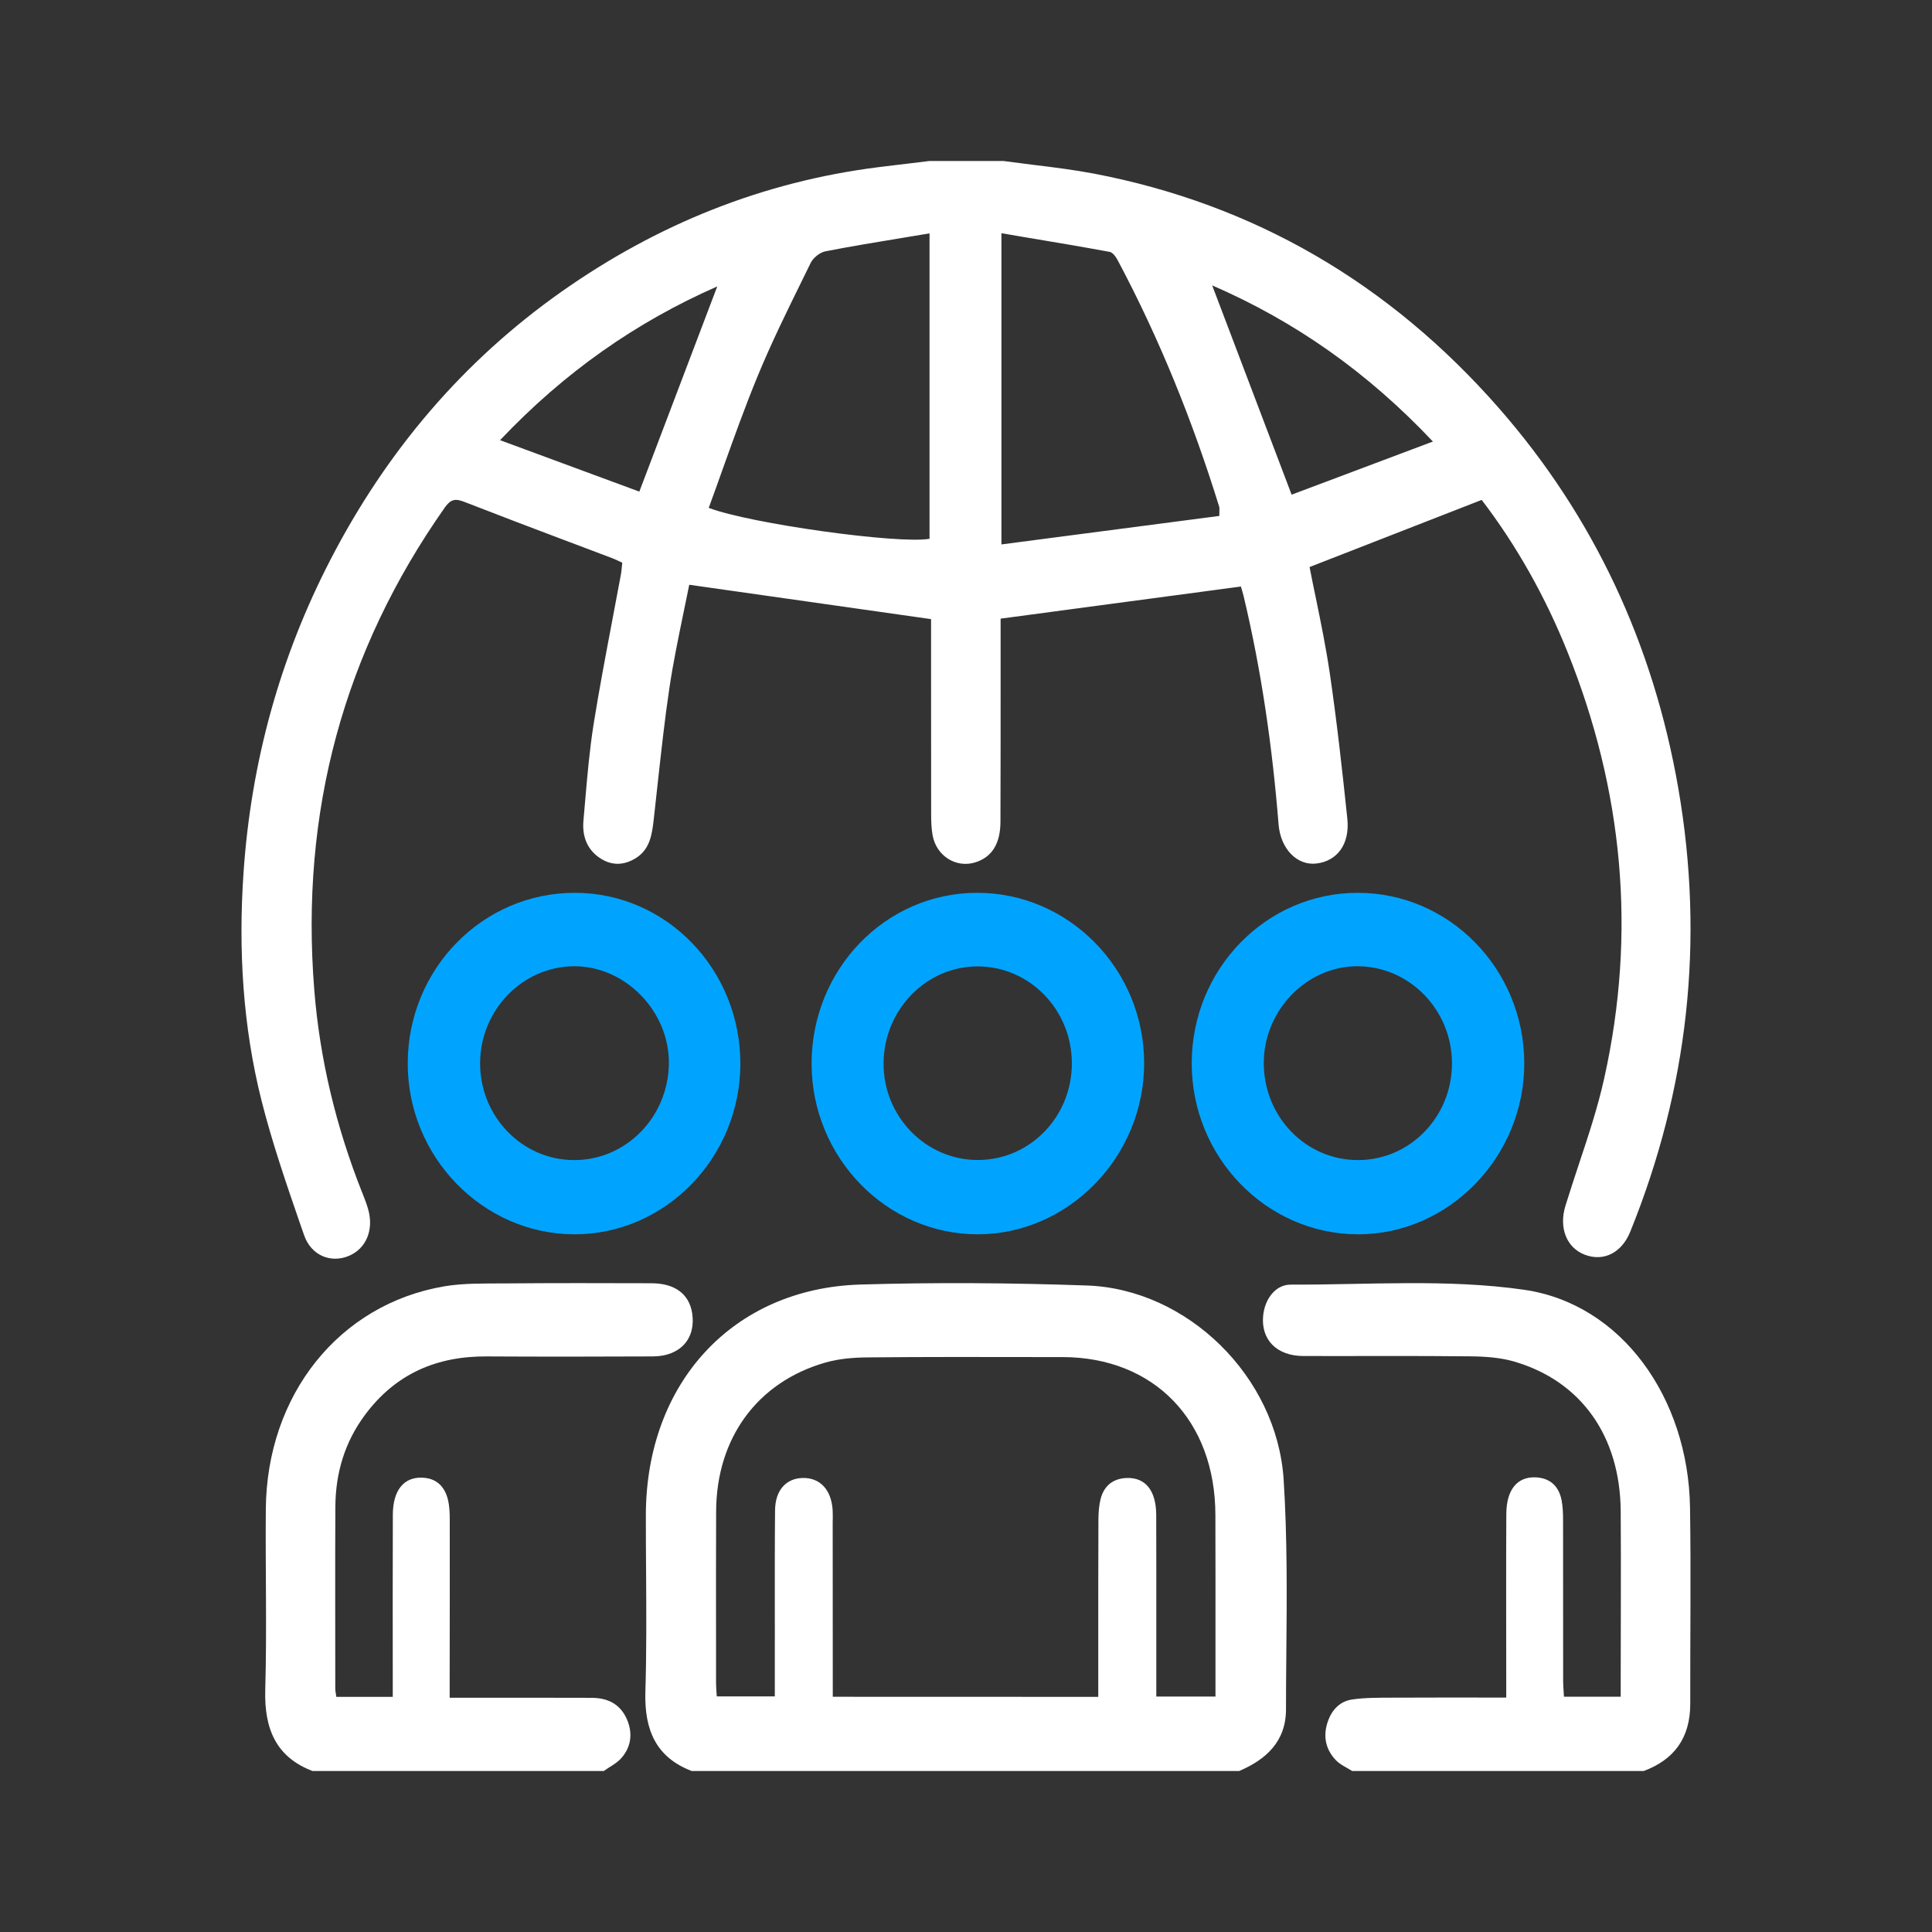
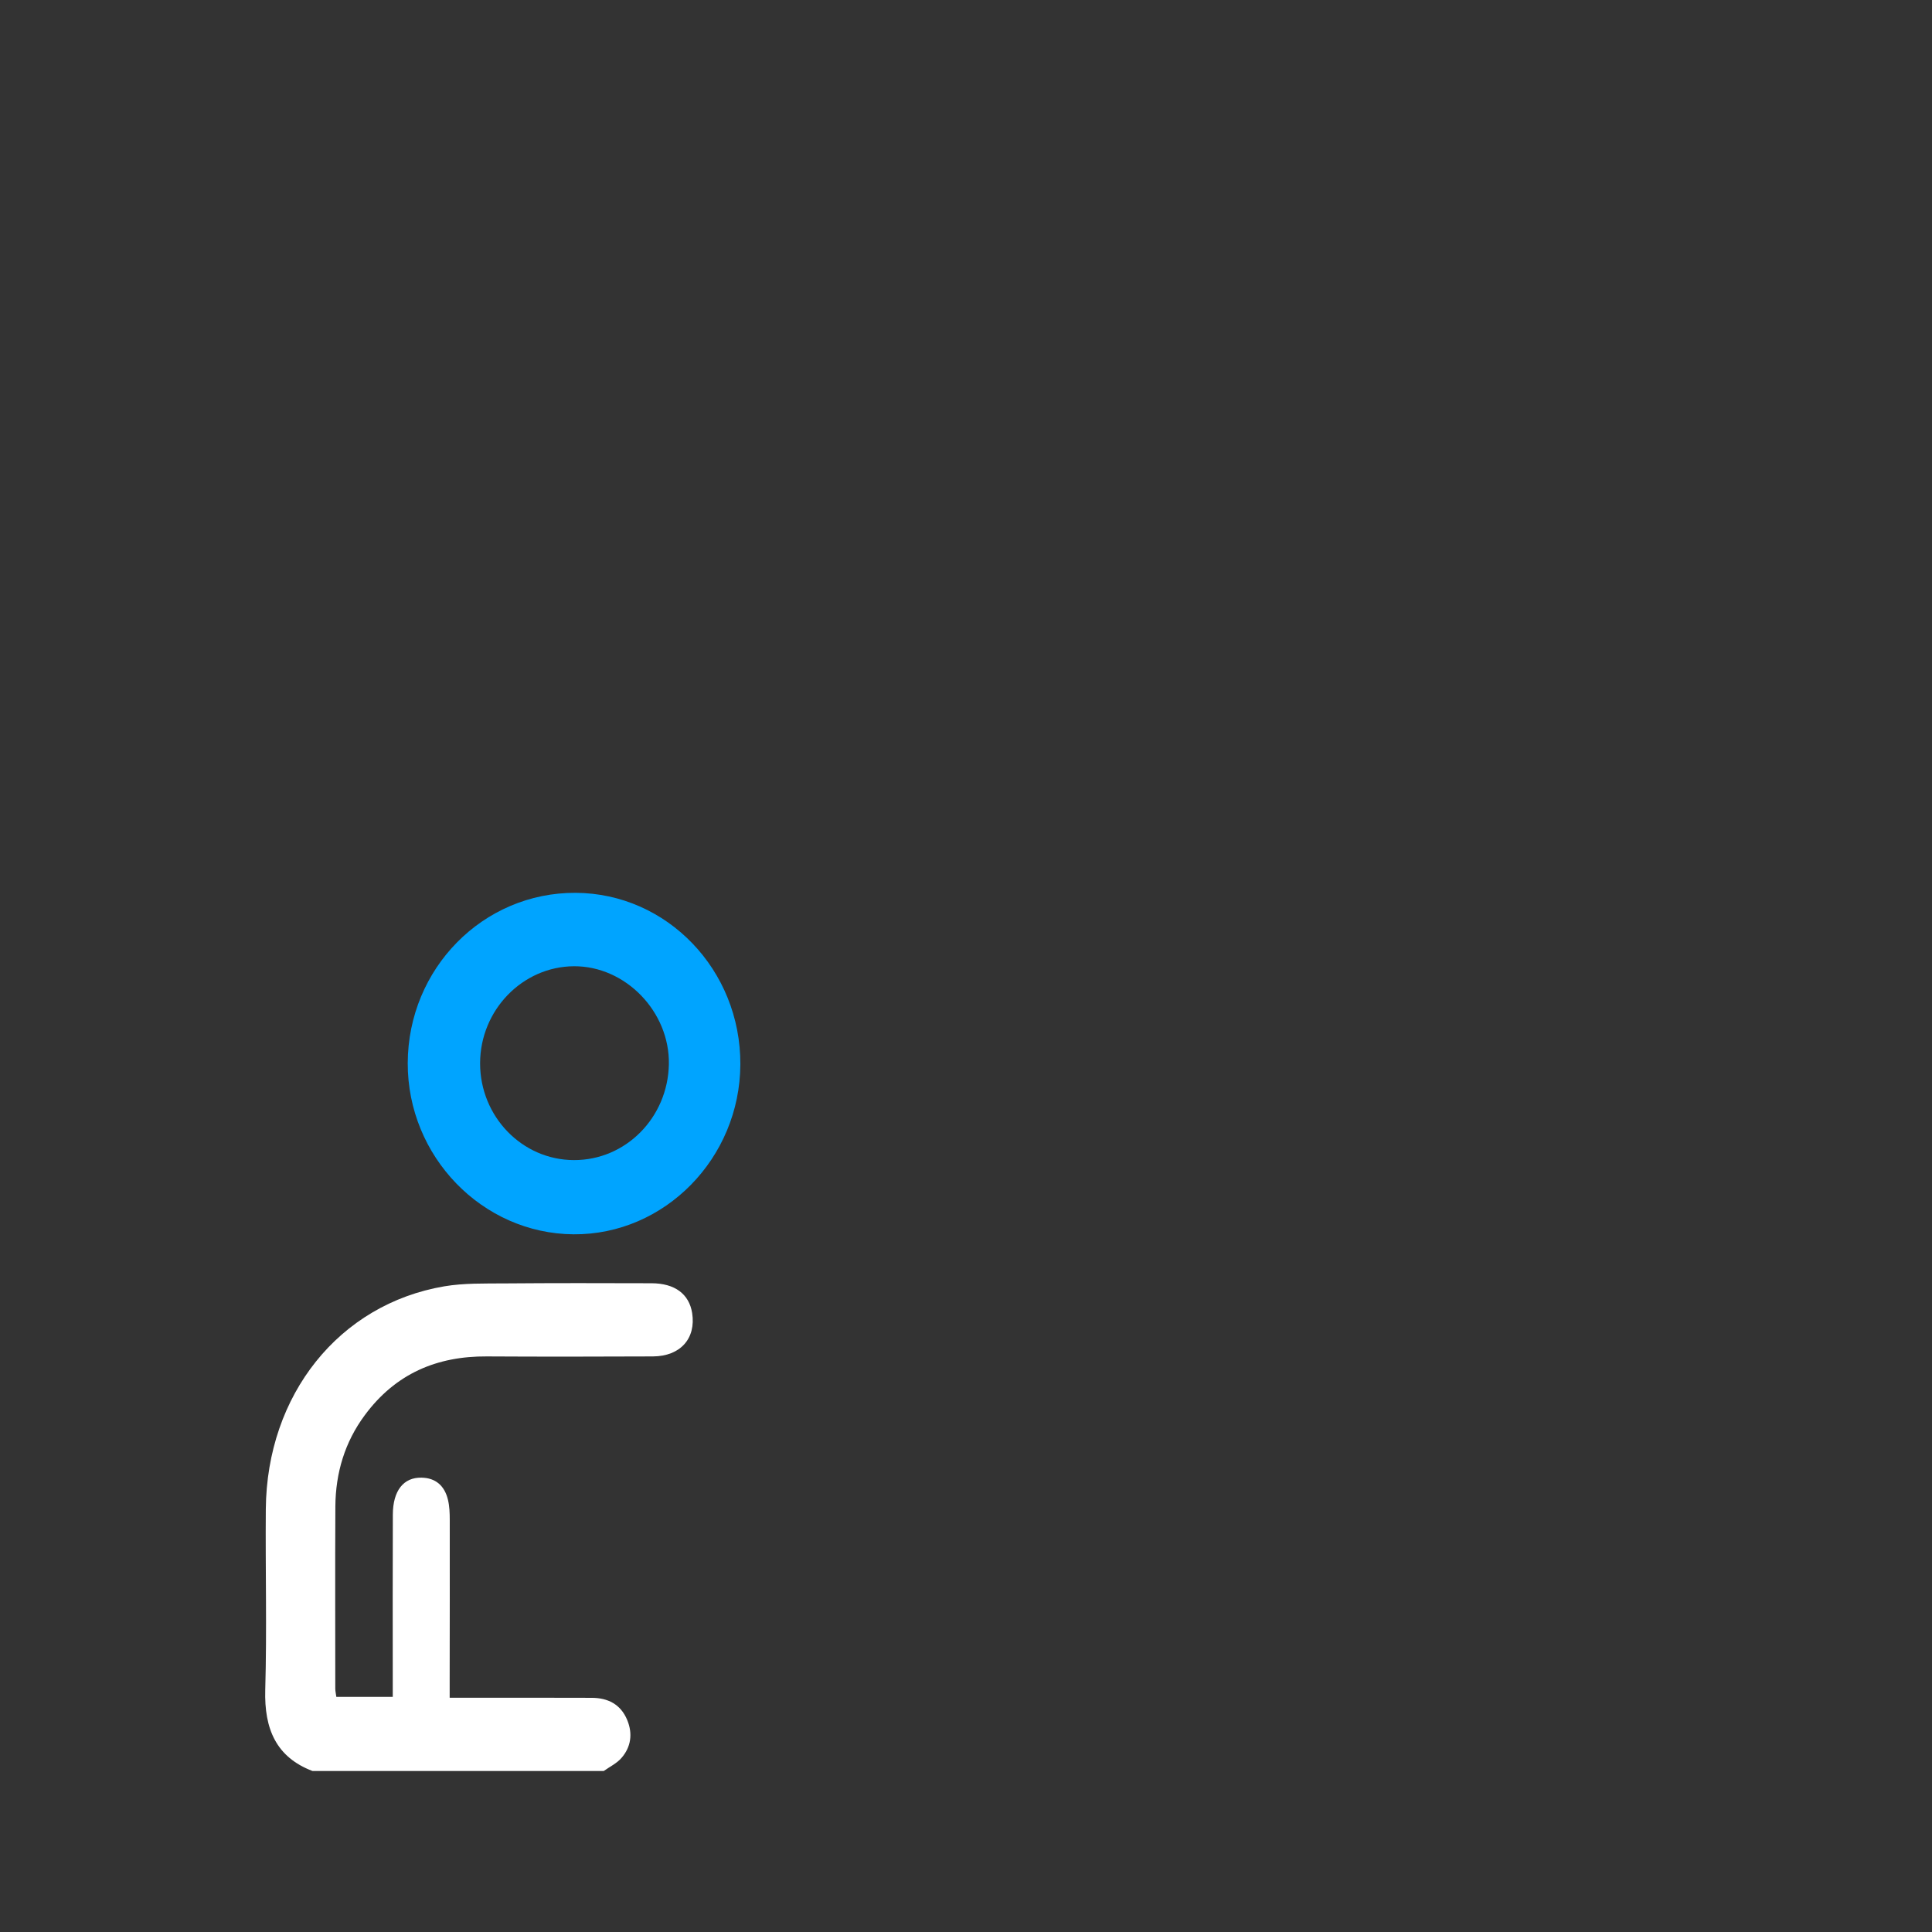
<svg xmlns="http://www.w3.org/2000/svg" width="24" height="24" viewBox="0 0 24 24" fill="none">
  <rect x="0" y="0" width="24" height="24" fill="#333333" stroke="none" />
-   <path fill-rule="evenodd" clip-rule="evenodd" d="M12.822 2.046L12.822 2.046C13.079 2.077 13.336 2.109 13.591 2.157C15.573 2.537 17.255 3.512 18.62 5.07C19.794 6.411 20.537 7.995 20.849 9.795C21.177 11.693 20.969 13.528 20.252 15.3C20.145 15.565 19.92 15.675 19.688 15.587C19.463 15.502 19.362 15.256 19.446 14.98C19.5 14.806 19.557 14.633 19.614 14.46L19.614 14.46C19.731 14.109 19.848 13.757 19.928 13.396C20.332 11.582 20.161 9.814 19.473 8.101C19.198 7.415 18.84 6.777 18.406 6.21L16.268 7.044C16.293 7.174 16.32 7.306 16.348 7.439L16.348 7.439L16.348 7.439L16.348 7.439C16.41 7.741 16.473 8.051 16.519 8.363C16.607 8.963 16.674 9.567 16.737 10.17C16.77 10.487 16.611 10.697 16.352 10.727C16.114 10.755 15.908 10.547 15.883 10.242C15.806 9.281 15.67 8.33 15.446 7.394C15.436 7.355 15.424 7.316 15.418 7.297L15.418 7.297L15.418 7.296L15.418 7.296L15.415 7.286L12.43 7.685V7.856L12.43 8.517C12.43 9.079 12.43 9.642 12.428 10.205C12.428 10.482 12.321 10.649 12.114 10.713C11.877 10.787 11.63 10.632 11.585 10.375C11.569 10.287 11.567 10.195 11.567 10.105C11.566 9.526 11.566 8.948 11.566 8.369L11.566 7.873V7.691L8.562 7.264C8.538 7.385 8.512 7.509 8.486 7.635C8.426 7.927 8.363 8.23 8.317 8.536C8.258 8.93 8.215 9.327 8.171 9.724L8.171 9.724L8.171 9.724L8.171 9.724L8.171 9.724L8.171 9.724L8.171 9.724C8.155 9.873 8.139 10.022 8.122 10.17L8.122 10.17C8.1 10.359 8.078 10.545 7.903 10.657C7.759 10.748 7.611 10.757 7.468 10.669C7.297 10.564 7.229 10.393 7.248 10.191C7.256 10.106 7.263 10.022 7.27 9.937L7.27 9.937L7.27 9.937L7.27 9.937C7.297 9.622 7.325 9.307 7.374 8.996C7.443 8.566 7.524 8.139 7.605 7.711L7.605 7.711L7.605 7.711L7.605 7.711C7.642 7.518 7.678 7.325 7.714 7.132C7.719 7.102 7.722 7.072 7.725 7.039L7.725 7.039C7.727 7.023 7.728 7.007 7.73 6.99C7.717 6.984 7.704 6.978 7.692 6.972L7.692 6.972L7.692 6.972L7.692 6.972C7.665 6.96 7.639 6.947 7.613 6.937C7.435 6.87 7.257 6.802 7.079 6.735L7.079 6.735L7.078 6.735L7.078 6.735C6.64 6.57 6.203 6.404 5.767 6.234C5.658 6.192 5.6 6.199 5.526 6.304C4.271 8.087 3.727 10.085 3.904 12.297C3.973 13.165 4.177 14.002 4.496 14.807L4.5 14.816L4.5 14.816C4.527 14.885 4.554 14.953 4.574 15.024C4.646 15.279 4.547 15.512 4.334 15.601C4.111 15.695 3.865 15.598 3.777 15.342L3.728 15.202C3.554 14.697 3.38 14.191 3.249 13.673C3.016 12.747 2.96 11.796 3.025 10.843C3.119 9.465 3.478 8.164 4.107 6.949C4.807 5.596 5.758 4.482 6.973 3.625C8.169 2.782 9.479 2.258 10.909 2.077C11.05 2.059 11.191 2.043 11.332 2.026L11.546 2H12.465C12.584 2.016 12.703 2.031 12.822 2.046ZM15.148 6.332L15.148 6.332C15.148 6.311 15.148 6.303 15.146 6.297C14.817 5.233 14.403 4.207 13.883 3.23C13.861 3.189 13.822 3.135 13.785 3.129C13.433 3.064 13.08 3.005 12.721 2.945L12.44 2.897V6.763C13.355 6.643 14.25 6.526 15.147 6.409C15.147 6.372 15.147 6.349 15.148 6.333V6.333L15.148 6.332ZM11.216 2.954L11.216 2.954L11.216 2.954C11.326 2.936 11.436 2.918 11.547 2.899L11.547 6.693C11.163 6.761 9.322 6.506 8.804 6.309C8.865 6.144 8.924 5.978 8.983 5.812L8.983 5.812L8.983 5.812L8.983 5.812L8.983 5.812C9.12 5.43 9.257 5.048 9.411 4.674C9.582 4.259 9.78 3.857 9.978 3.455L9.978 3.455L10.069 3.269C10.101 3.203 10.184 3.135 10.254 3.122C10.571 3.06 10.889 3.008 11.216 2.954ZM15.058 3.545L16.045 6.145L17.8 5.485C16.986 4.622 16.087 3.992 15.058 3.545ZM6.212 5.468C7.012 4.623 7.901 4.002 8.91 3.558L7.942 6.107L6.212 5.468Z" fill="white" />
-   <path fill-rule="evenodd" clip-rule="evenodd" d="M8.017 21.019C8.004 21.492 8.15 21.83 8.592 22L15.394 22C15.725 21.858 15.974 21.636 15.975 21.237C15.975 21.012 15.977 20.787 15.979 20.562C15.986 19.834 15.992 19.105 15.946 18.381C15.863 17.097 14.747 16.013 13.504 15.969C12.565 15.936 11.624 15.929 10.686 15.957C9.103 16.006 8.027 17.179 8.023 18.818C8.023 19.058 8.024 19.299 8.026 19.54C8.029 20.033 8.032 20.526 8.017 21.019ZM13.643 20.859V21.079L10.345 21.078V20.839L10.344 18.907C10.344 18.892 10.344 18.877 10.345 18.862C10.345 18.825 10.345 18.789 10.343 18.752C10.325 18.502 10.183 18.354 9.969 18.36C9.764 18.366 9.631 18.512 9.628 18.76C9.624 19.178 9.625 19.596 9.625 20.013C9.625 20.182 9.626 20.35 9.625 20.518V21.073H8.904C8.903 21.054 8.902 21.035 8.9 21.016C8.898 20.976 8.895 20.937 8.895 20.899C8.895 20.729 8.895 20.559 8.895 20.389C8.894 19.85 8.894 19.312 8.896 18.773C8.9 17.864 9.408 17.168 10.254 16.926C10.425 16.877 10.61 16.863 10.789 16.862C11.499 16.855 12.21 16.857 12.92 16.858C13.013 16.858 13.106 16.858 13.198 16.858C14.335 16.86 15.096 17.644 15.098 18.819C15.1 19.331 15.099 19.843 15.099 20.36C15.099 20.597 15.099 20.835 15.099 21.075H14.364V20.846C14.364 20.657 14.364 20.468 14.364 20.278C14.364 19.791 14.365 19.304 14.363 18.817C14.361 18.516 14.23 18.354 14 18.36C13.832 18.365 13.716 18.451 13.672 18.621C13.652 18.701 13.646 18.786 13.645 18.869C13.643 19.372 13.643 19.875 13.643 20.379C13.643 20.539 13.643 20.699 13.643 20.859Z" fill="white" />
  <path d="M3.882 22C3.433 21.829 3.281 21.481 3.295 20.991C3.316 20.244 3.296 19.495 3.302 18.747C3.314 17.326 4.212 16.201 5.52 15.979C5.765 15.938 6.018 15.945 6.267 15.943C6.876 15.938 7.485 15.939 8.094 15.941C8.384 15.942 8.56 16.075 8.598 16.31C8.648 16.627 8.452 16.848 8.111 16.85C7.423 16.853 6.735 16.854 6.047 16.85C5.432 16.846 4.915 17.06 4.53 17.582C4.284 17.914 4.169 18.296 4.166 18.713C4.162 19.468 4.165 20.223 4.165 20.977C4.165 21.008 4.173 21.038 4.178 21.079C4.409 21.079 4.631 21.079 4.879 21.079C4.879 21.003 4.879 20.934 4.879 20.866C4.879 20.182 4.877 19.499 4.88 18.815C4.881 18.517 5.013 18.351 5.237 18.356C5.41 18.359 5.523 18.455 5.565 18.632C5.584 18.712 5.587 18.797 5.587 18.881C5.588 19.538 5.587 20.196 5.586 20.854C5.586 20.924 5.586 20.993 5.586 21.09C5.676 21.09 5.746 21.09 5.817 21.09C6.328 21.09 6.84 21.089 7.351 21.091C7.548 21.092 7.71 21.167 7.793 21.37C7.862 21.54 7.837 21.704 7.72 21.838C7.661 21.906 7.574 21.947 7.5 22C6.294 22 5.088 22 3.882 22Z" fill="white" />
-   <path d="M16.797 22C16.73 21.957 16.654 21.925 16.599 21.87C16.481 21.75 16.436 21.597 16.482 21.427C16.527 21.26 16.63 21.137 16.795 21.112C16.957 21.088 17.123 21.09 17.287 21.089C17.754 21.086 18.221 21.088 18.711 21.088C18.711 20.99 18.711 20.915 18.711 20.839C18.711 20.161 18.708 19.483 18.712 18.806C18.714 18.505 18.847 18.344 19.074 18.352C19.247 18.359 19.361 18.452 19.398 18.633C19.414 18.714 19.417 18.799 19.417 18.883C19.418 19.548 19.417 20.213 19.418 20.878C19.418 20.94 19.424 21.003 19.428 21.077C19.662 21.077 19.884 21.077 20.133 21.077C20.133 21.008 20.133 20.945 20.133 20.883C20.133 20.18 20.138 19.476 20.133 18.772C20.126 17.842 19.644 17.159 18.814 16.915C18.64 16.864 18.453 16.851 18.272 16.849C17.577 16.841 16.883 16.847 16.188 16.845C15.86 16.843 15.664 16.643 15.691 16.347C15.71 16.141 15.842 15.957 16.035 15.958C17.002 15.961 17.982 15.885 18.933 16.022C20.148 16.198 20.972 17.369 20.994 18.723C21.007 19.536 20.995 20.349 20.997 21.163C20.998 21.594 20.792 21.861 20.419 22C19.212 22 18.005 22 16.797 22Z" fill="white" />
-   <path fill-rule="evenodd" clip-rule="evenodd" d="M18.935 13.201C18.929 12.034 18.003 11.09 16.864 11.091C15.727 11.092 14.805 12.039 14.804 13.208C14.803 14.372 15.727 15.327 16.862 15.333C17.997 15.339 18.94 14.37 18.935 13.201ZM16.874 12.003C17.517 12.011 18.037 12.55 18.037 13.211C18.037 13.873 17.516 14.41 16.872 14.411C16.228 14.413 15.706 13.882 15.699 13.218C15.692 12.555 16.233 11.996 16.874 12.003Z" fill="#00A4FF" />
-   <path fill-rule="evenodd" clip-rule="evenodd" d="M12.131 11.091C10.995 11.095 10.079 12.046 10.082 13.218C10.085 14.382 11.016 15.335 12.148 15.333C13.276 15.331 14.212 14.369 14.213 13.21C14.214 12.041 13.277 11.086 12.131 11.091ZM12.148 12.005C12.791 12.007 13.314 12.544 13.315 13.206C13.317 13.869 12.8 14.405 12.155 14.41C11.503 14.415 10.97 13.869 10.976 13.203C10.982 12.541 11.509 12.002 12.148 12.005Z" fill="#00A4FF" />
  <path fill-rule="evenodd" clip-rule="evenodd" d="M7.125 15.333C8.256 15.341 9.191 14.389 9.197 13.223C9.202 12.05 8.287 11.097 7.151 11.091C6.001 11.085 5.069 12.031 5.065 13.206C5.062 14.366 5.99 15.325 7.125 15.333ZM8.309 13.221C8.296 13.884 7.772 14.414 7.128 14.411C6.485 14.409 5.963 13.869 5.964 13.208C5.965 12.549 6.489 12.007 7.13 12.003C7.771 12 8.321 12.569 8.309 13.221Z" fill="#00A4FF" />
</svg>